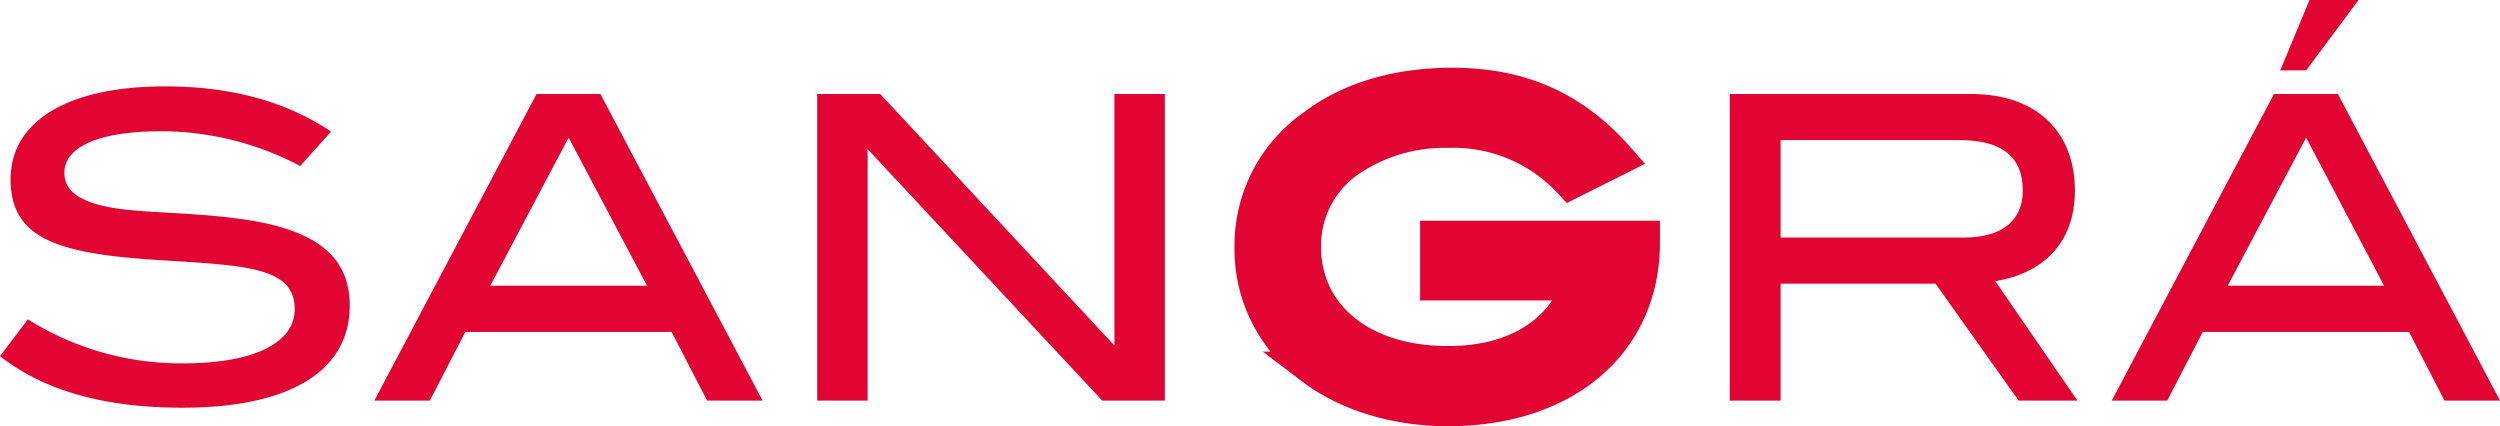
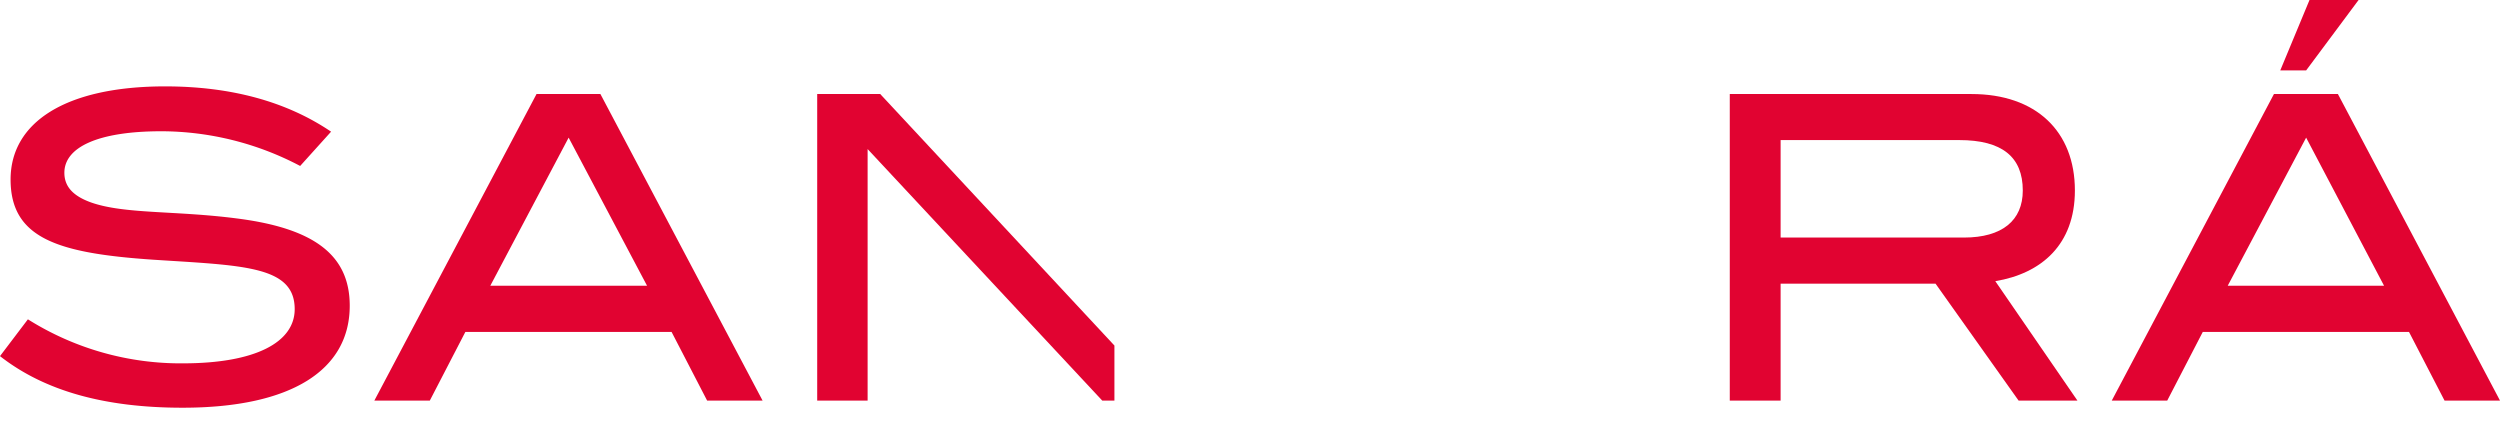
<svg xmlns="http://www.w3.org/2000/svg" viewBox="0 0 297.51 50.72">
  <defs>
    <style>.cls-1,.cls-2{fill:#e10331;}.cls-2{stroke:#e10331;stroke-miterlimit:10;stroke-width:4px;}</style>
  </defs>
  <g id="Capa_2" data-name="Capa 2">
    <g id="Capa_1-2" data-name="Capa 1">
      <path class="cls-1" d="M19.2,15.62c-7.56,0-11.54,1.91-11.54,4.94,0,1.66,1.06,2.77,3.17,3.53,4,1.41,10,.95,17.39,1.91,9.06,1.16,13.4,4.28,13.4,10.38,0,7.66-6.95,12.14-19.9,12.14-9.27,0-16.43-2-21.72-6.14L3.32,38a34.14,34.14,0,0,0,18.45,5.24c8.66,0,13.3-2.52,13.3-6.45,0-5.19-6.2-5.19-16.93-5.89C6.9,30.13,1.26,28.37,1.26,21.36c0-6.8,6.55-11.08,18.39-11.08,7.86,0,14.46,1.81,19.75,5.39l-3.68,4.08A35.53,35.53,0,0,0,19.2,15.62Z" />
      <path class="cls-1" d="M84.15,47.67,79.92,39.5H55.38l-4.23,8.17h-6.6l19.3-36.48h7.6l19.3,36.48ZM67.67,16.38,58.35,34H77Z" />
-       <path class="cls-1" d="M131.17,47.67,103.25,17.74V47.67h-6V11.19h7.5l27.87,29.93V11.19h6V47.67Z" />
-       <path class="cls-2" d="M172.29,48.72c-6.35,0-12.09-1.86-16.07-4.88a17.39,17.39,0,0,1-7.31-14.46A17.31,17.31,0,0,1,156.32,15c4.13-3.18,9.87-4.94,16.47-4.94,8.17,0,14.46,2.77,19.76,8.81l-5.65,2.83a18.94,18.94,0,0,0-14.61-6.1A20.13,20.13,0,0,0,160.65,19a12.34,12.34,0,0,0-5.44,10.38c0,8.11,6.75,13.8,17.08,13.8,7.91,0,13.4-3.37,15.72-9.42H171V28.27h24.54v.55C195.57,40.66,186.4,48.72,172.29,48.72Z" />
+       <path class="cls-1" d="M131.17,47.67,103.25,17.74V47.67h-6V11.19h7.5l27.87,29.93V11.19V47.67Z" />
      <path class="cls-1" d="M240.22,47.67l-9.88-13.91H211.9V47.67h-6.05V11.19h28.77c7.66,0,12.3,4.43,12.3,11.48,0,6.45-4,9.88-9.47,10.79l9.77,14.21Zm.5-25c0-4-2.47-6-7.56-6H211.9V28.27h21.82C238.25,28.27,240.72,26.25,240.72,22.67Z" />
      <path class="cls-1" d="M290.91,47.67l-4.23-8.17H262.14l-4.23,8.17h-6.6l19.3-36.48h7.61l19.29,36.48ZM274.44,16.38,265.11,34h18.6Zm0-8h-3.08L274.84,0h5.84Z" />
    </g>
  </g>
</svg>